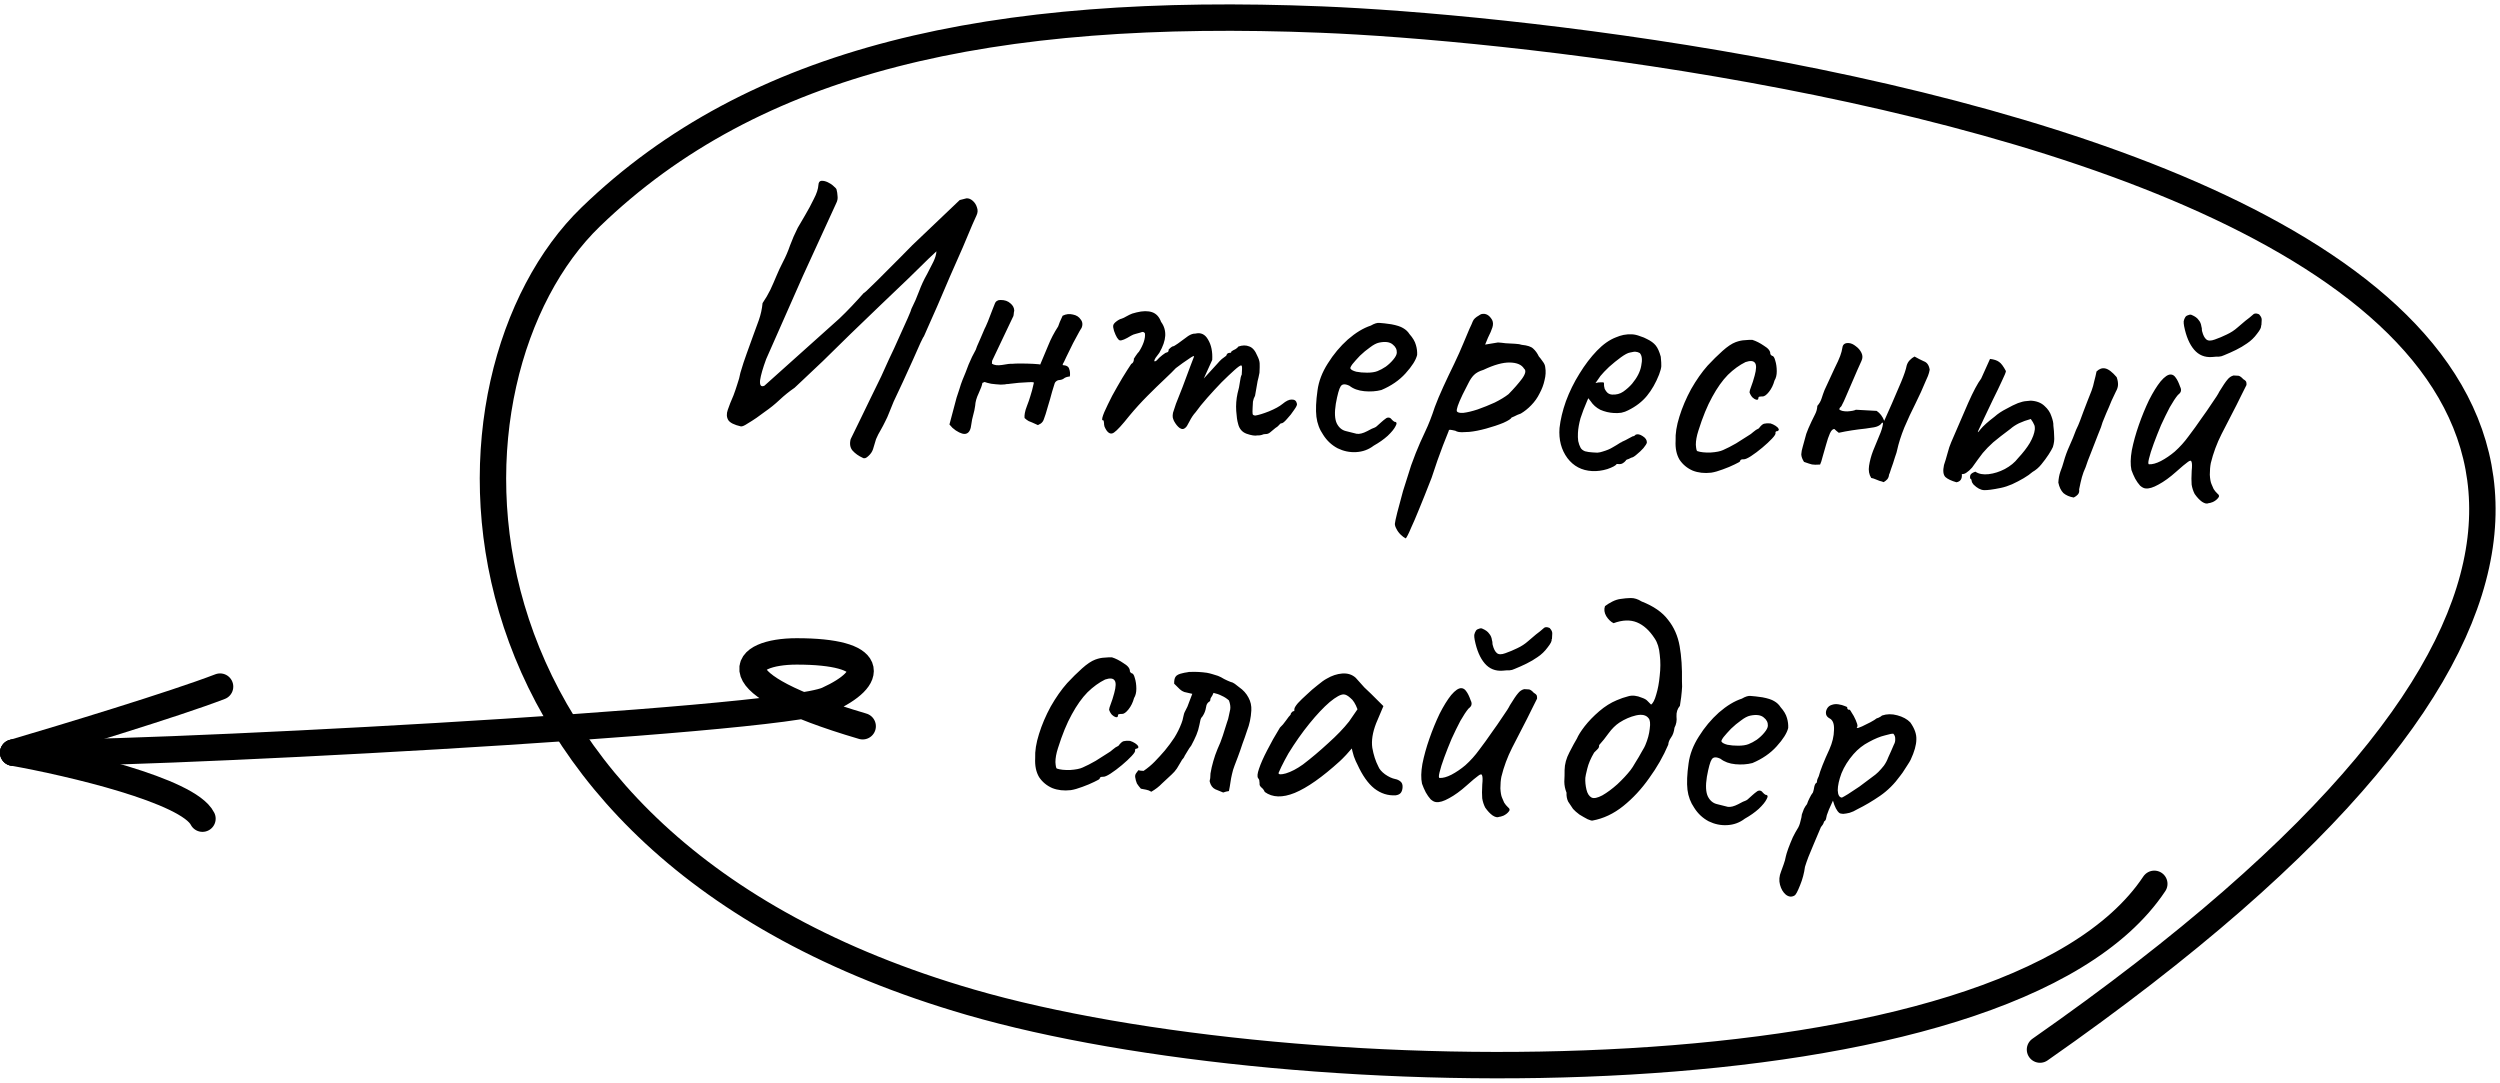
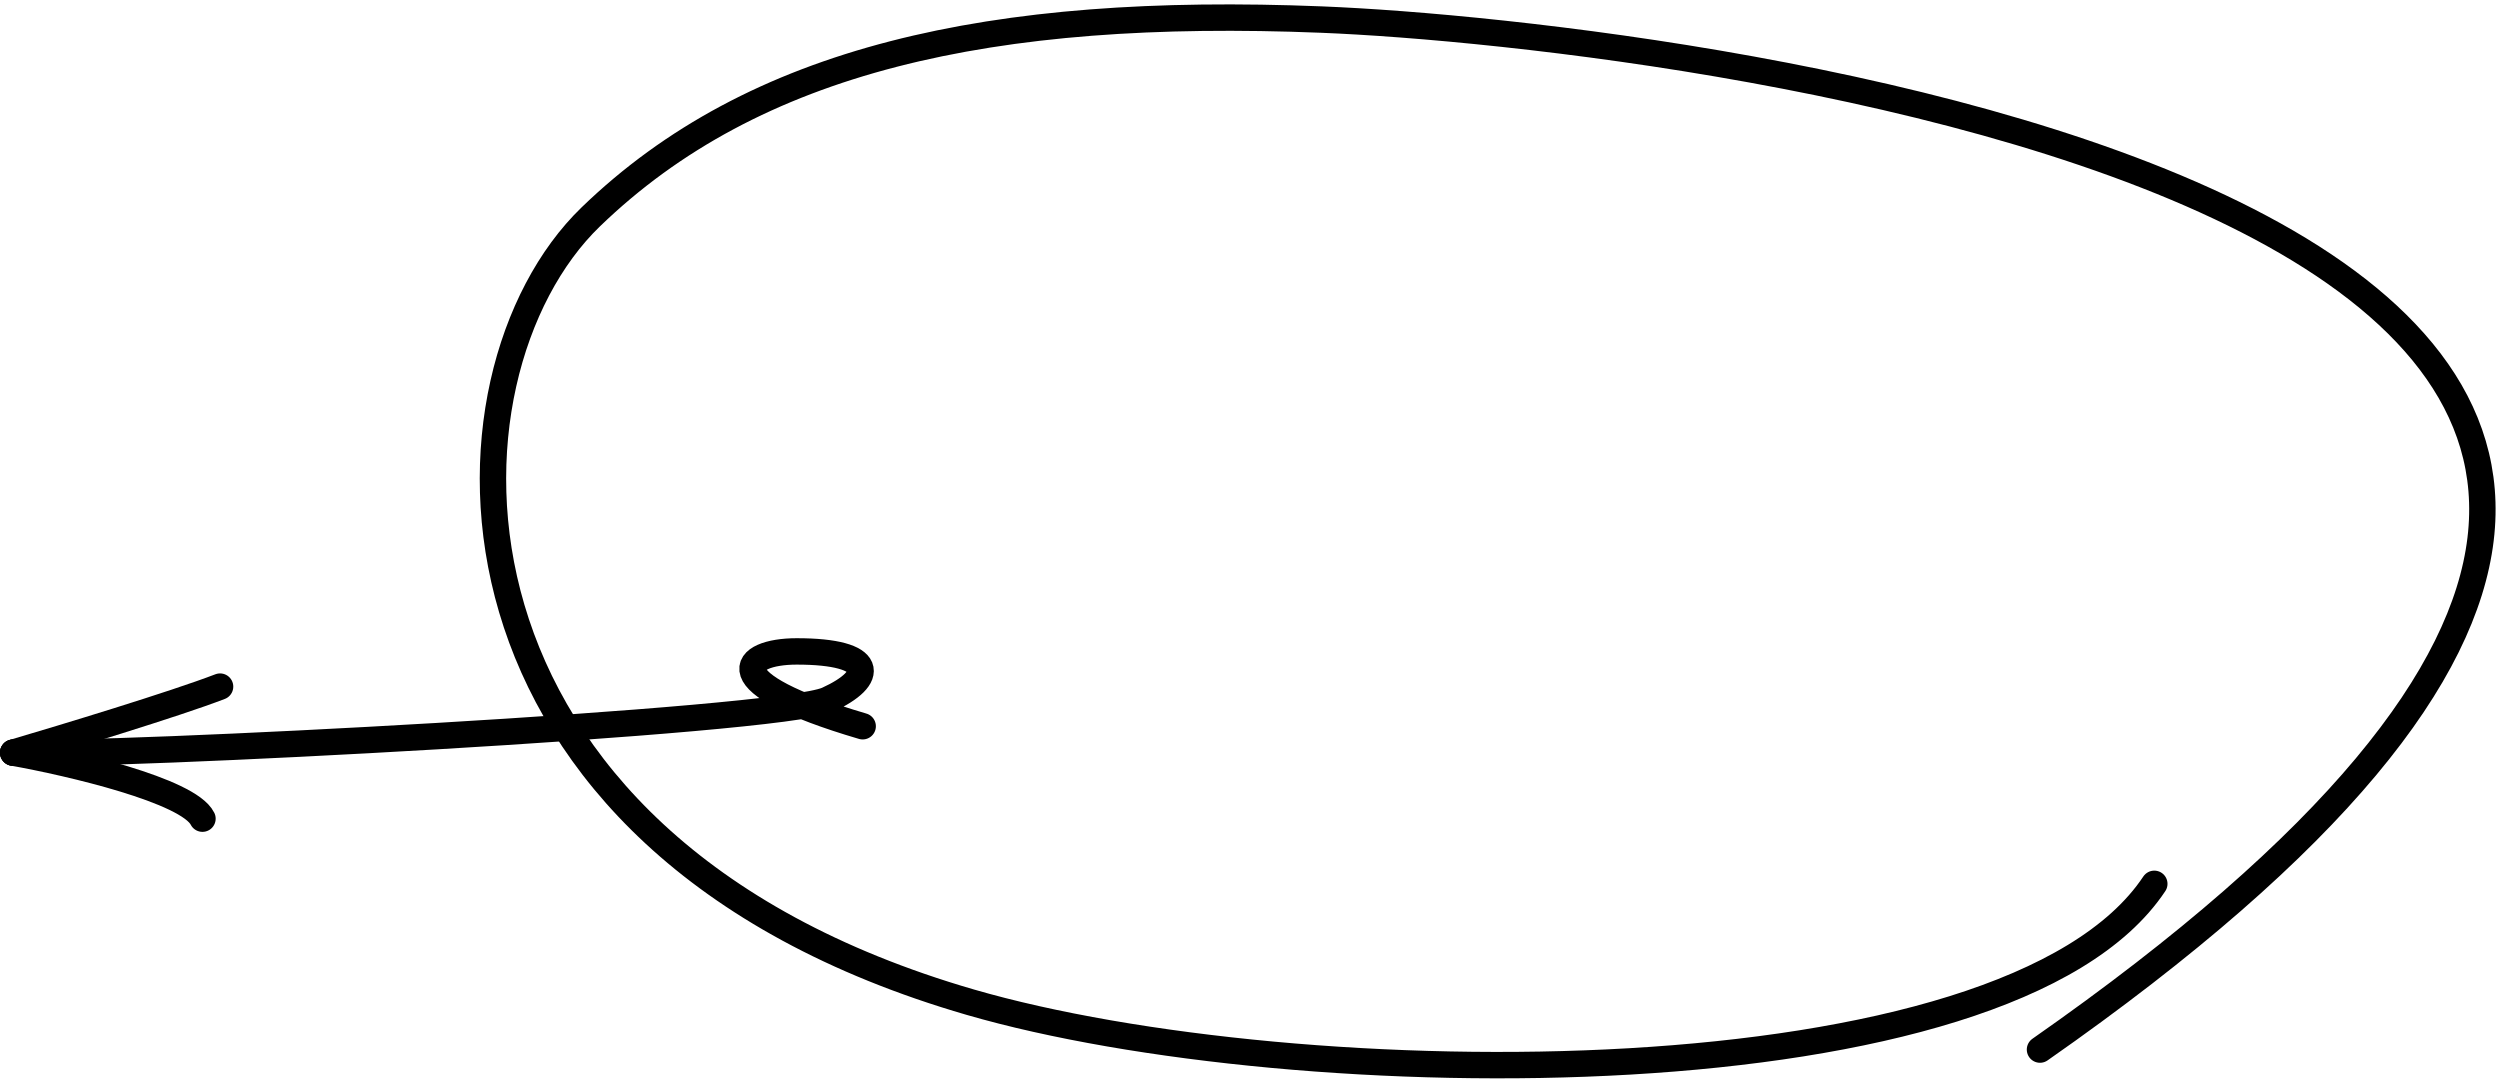
<svg xmlns="http://www.w3.org/2000/svg" width="284" height="123" viewBox="0 0 284 123" fill="none">
  <path d="M1.5 85.5C7.167 83.833 19.8 80 25 78" stroke="black" stroke-width="3" stroke-linecap="round" />
  <path d="M1.5 85.5C8 86.667 21.4 89.8 23 93" stroke="black" stroke-width="3" stroke-linecap="round" />
-   <path d="M98 52.006C97.531 51.793 97.146 51.518 96.844 51.181C96.568 50.846 96.499 50.414 96.634 49.888C96.634 49.888 96.755 49.641 96.996 49.147C97.235 48.679 97.521 48.094 97.853 47.391C98.214 46.663 98.56 45.947 98.892 45.245C99.225 44.542 99.511 43.957 99.75 43.489C99.991 42.995 100.111 42.748 100.111 42.748C100.324 42.279 100.613 41.64 100.978 40.832C101.369 40.026 101.748 39.206 102.114 38.371C102.509 37.511 102.843 36.769 103.118 36.143C103.393 35.517 103.532 35.164 103.537 35.084C103.866 34.435 104.156 33.77 104.407 33.089C104.659 32.408 104.961 31.757 105.316 31.136C105.585 30.616 105.824 30.149 106.034 29.733C106.245 29.291 106.36 28.896 106.379 28.55C106.379 28.55 106.084 28.828 105.492 29.383C104.928 29.939 104.166 30.685 103.206 31.621C102.248 32.53 101.191 33.54 100.035 34.651C98.907 35.738 97.765 36.837 96.609 37.949C95.48 39.062 94.435 40.086 93.476 41.021C92.518 41.93 91.743 42.662 91.152 43.217C90.561 43.772 90.265 44.05 90.265 44.05C89.654 44.47 89.081 44.933 88.546 45.438C88.039 45.917 87.48 46.367 86.87 46.788C86.62 46.961 86.314 47.184 85.951 47.458C85.591 47.705 85.245 47.927 84.913 48.122C84.581 48.344 84.335 48.451 84.175 48.442C83.41 48.267 82.929 48.027 82.732 47.722C82.537 47.391 82.518 47.002 82.676 46.557C82.835 46.085 83.052 45.536 83.327 44.91C83.484 44.492 83.627 44.072 83.757 43.652C83.915 43.207 84.032 42.773 84.109 42.349C84.339 41.561 84.58 40.826 84.831 40.146C85.082 39.465 85.318 38.81 85.54 38.182C85.76 37.58 85.98 36.977 86.2 36.375C86.421 35.746 86.564 35.1 86.627 34.436C86.976 33.921 87.27 33.416 87.511 32.922C87.754 32.401 87.982 31.88 88.198 31.357C88.414 30.835 88.656 30.314 88.925 29.795C89.253 29.172 89.528 28.532 89.751 27.877C90.002 27.197 90.293 26.532 90.622 25.882C90.829 25.519 91.109 25.041 91.462 24.446C91.815 23.851 92.142 23.241 92.444 22.617C92.772 21.994 92.948 21.456 92.973 21.003C92.989 20.711 93.105 20.557 93.319 20.542C93.534 20.527 93.771 20.58 94.031 20.701C94.292 20.822 94.511 20.968 94.688 21.138C94.893 21.309 95.006 21.436 95.028 21.517C95.095 21.761 95.134 22.017 95.146 22.285C95.185 22.554 95.129 22.831 94.98 23.117L91.202 31.362L87.039 40.788C86.662 41.809 86.431 42.611 86.346 43.193C86.287 43.778 86.449 43.987 86.832 43.821L95.343 36.196C95.822 35.742 96.289 35.273 96.743 34.791C97.225 34.283 97.679 33.788 98.106 33.304C98.216 33.256 98.496 33.005 98.949 32.549C99.428 32.094 99.978 31.55 100.601 30.917C101.223 30.283 101.817 29.688 102.381 29.132C102.948 28.549 103.372 28.118 103.654 27.84L109.023 22.726L109.795 22.529C110.036 22.515 110.271 22.608 110.501 22.808C110.73 23.007 110.89 23.256 110.98 23.555C111.097 23.855 111.081 24.162 110.93 24.474C110.93 24.474 110.778 24.812 110.473 25.49C110.196 26.169 109.827 27.044 109.368 28.113C108.91 29.157 108.422 30.265 107.903 31.438C107.411 32.613 106.937 33.722 106.479 34.765C106.021 35.808 105.64 36.669 105.335 37.346C105.059 37.999 104.908 38.324 104.881 38.323C104.912 38.244 104.807 38.452 104.566 38.946C104.352 39.442 104.063 40.094 103.698 40.902C103.333 41.71 102.953 42.543 102.559 43.403C102.166 44.236 101.818 44.978 101.515 45.629C101.239 46.282 101.069 46.7 101.006 46.883C100.88 47.223 100.728 47.562 100.549 47.9C100.399 48.212 100.235 48.523 100.057 48.834C99.852 49.17 99.672 49.521 99.519 49.886C99.39 50.28 99.276 50.66 99.175 51.029C99.08 51.317 98.905 51.575 98.652 51.801C98.398 52.054 98.181 52.123 98 52.006ZM120.714 35.867C121.098 35.675 121.488 35.63 121.883 35.731C122.28 35.807 122.576 35.996 122.773 36.301C122.998 36.581 123.019 36.929 122.836 37.346C122.898 37.189 122.826 37.292 122.619 37.655C122.44 37.992 122.202 38.433 121.905 38.977C121.635 39.523 121.379 40.044 121.138 40.538C120.926 41.007 120.791 41.28 120.733 41.357L120.726 41.477C121.152 41.5 121.398 41.647 121.463 41.918C121.557 42.163 121.581 42.445 121.537 42.763C121.215 42.799 120.983 42.88 120.843 43.005C120.704 43.105 120.527 43.162 120.312 43.176C120.233 43.172 120.137 43.207 120.026 43.281C119.915 43.355 119.844 43.444 119.811 43.55C119.78 43.628 119.683 43.943 119.519 44.495C119.383 45.022 119.218 45.6 119.023 46.23C118.856 46.836 118.711 47.295 118.587 47.608C118.522 47.819 118.406 47.986 118.239 48.11C118.073 48.208 117.963 48.269 117.908 48.292C117.387 48.05 117.035 47.897 116.852 47.834C116.696 47.745 116.543 47.63 116.39 47.488C116.372 47.327 116.382 47.14 116.421 46.929C116.461 46.691 116.542 46.415 116.667 46.101C116.822 45.709 116.949 45.342 117.048 45C117.174 44.633 117.31 44.12 117.453 43.46C117.349 43.401 117.123 43.389 116.774 43.423C116.453 43.432 116.104 43.453 115.729 43.486C115.353 43.518 115.03 43.554 114.761 43.593C114.519 43.633 114.411 43.64 114.44 43.615C114.303 43.661 114.048 43.687 113.674 43.693C113.328 43.674 112.969 43.641 112.598 43.594C112.255 43.522 112.005 43.455 111.848 43.392L111.602 43.499C111.56 43.764 111.419 44.157 111.176 44.678C110.936 45.172 110.803 45.645 110.778 46.098C110.732 46.443 110.66 46.786 110.561 47.128C110.462 47.469 110.389 47.826 110.342 48.197C110.283 48.782 110.104 49.132 109.804 49.249C109.53 49.368 109.122 49.252 108.581 48.902C108.452 48.814 108.324 48.714 108.197 48.6C108.096 48.488 107.983 48.361 107.857 48.221L108.665 45.181C108.792 44.814 108.904 44.473 109.002 44.158C109.101 43.816 109.212 43.488 109.336 43.174C109.581 42.6 109.814 42.012 110.034 41.41C110.281 40.809 110.552 40.25 110.847 39.732C110.847 39.732 110.894 39.601 110.989 39.339C111.111 39.052 111.249 38.739 111.401 38.401C111.555 38.035 111.677 37.748 111.769 37.539C111.86 37.331 111.876 37.291 111.815 37.422C111.904 37.266 112.041 36.967 112.225 36.523C112.411 36.052 112.583 35.608 112.739 35.189C112.924 34.745 113.017 34.51 113.018 34.483C113.08 34.327 113.166 34.224 113.276 34.177C113.386 34.103 113.522 34.07 113.681 34.079C114.136 34.077 114.503 34.204 114.782 34.46C115.063 34.689 115.209 34.964 115.218 35.285C115.182 35.444 115.161 35.589 115.154 35.722C115.146 35.855 115.114 35.961 115.056 36.037L112.701 40.996L112.683 41.315C112.941 41.49 113.325 41.537 113.837 41.459C114.377 41.355 114.78 41.31 115.046 41.325C115.181 41.306 115.488 41.296 115.969 41.295C116.476 41.297 116.956 41.31 117.409 41.334C117.888 41.361 118.141 41.388 118.166 41.416C118.503 40.633 118.81 39.903 119.087 39.223C119.367 38.518 119.74 37.804 120.207 37.081C120.236 37.03 120.299 36.86 120.395 36.571C120.517 36.284 120.624 36.05 120.714 35.867ZM125.692 48.88C125.618 48.769 125.545 48.632 125.474 48.468C125.43 48.305 125.411 48.17 125.416 48.064C125.419 48.011 125.41 47.943 125.387 47.862C125.392 47.782 125.341 47.739 125.234 47.733C125.159 47.649 125.229 47.346 125.445 46.824C125.688 46.276 125.99 45.652 126.349 44.95C126.734 44.25 127.118 43.577 127.501 42.93C127.912 42.259 128.248 41.73 128.51 41.343C128.647 41.271 128.733 41.169 128.767 41.037C128.829 40.88 128.833 40.8 128.78 40.797C128.78 40.797 128.853 40.681 129 40.449C129.174 40.191 129.303 40.025 129.388 39.949C129.621 39.588 129.801 39.224 129.928 38.857C130.057 38.464 130.102 38.133 130.063 37.863C129.964 37.724 129.846 37.678 129.71 37.724C129.574 37.77 129.506 37.793 129.506 37.793C129.398 37.813 129.235 37.858 129.018 37.926C128.829 37.969 128.651 38.039 128.486 38.137C127.85 38.53 127.426 38.707 127.215 38.668C127.004 38.603 126.784 38.244 126.553 37.59C126.462 37.292 126.434 37.076 126.468 36.945C126.502 36.813 126.616 36.672 126.812 36.523C127.035 36.348 127.241 36.239 127.43 36.196C127.621 36.127 127.772 36.055 127.883 35.981C128.186 35.811 128.433 35.691 128.624 35.621C128.841 35.553 129.004 35.508 129.112 35.488C129.816 35.313 130.404 35.305 130.876 35.464C131.348 35.624 131.688 35.99 131.897 36.562C132.245 37.035 132.403 37.565 132.371 38.15C132.34 38.709 132.118 39.352 131.704 40.077L131.272 40.654C131.124 40.913 131.09 41.044 131.17 41.049C131.276 41.055 131.401 40.968 131.545 40.789C131.63 40.687 131.799 40.536 132.05 40.336C132.302 40.136 132.467 40.038 132.547 40.043C132.547 40.043 132.574 40.031 132.629 40.007C132.711 39.985 132.756 39.881 132.767 39.694C132.851 39.619 132.935 39.543 133.019 39.468C133.13 39.394 133.186 39.357 133.186 39.357C133.292 39.363 133.499 39.254 133.805 39.03C134.139 38.782 134.528 38.496 134.973 38.173C135.278 37.976 135.55 37.884 135.79 37.898C136.412 37.745 136.894 37.971 137.235 38.578C137.602 39.185 137.76 39.955 137.709 40.887L136.751 42.998L138.286 41.32C138.457 41.115 138.627 40.938 138.796 40.787C138.991 40.637 139.158 40.513 139.297 40.414C139.36 40.23 139.446 40.128 139.554 40.107C139.662 40.087 139.716 40.076 139.716 40.076C139.716 40.076 139.743 40.078 139.796 40.081C139.851 40.057 139.88 40.005 139.885 39.925C140.024 39.826 140.175 39.741 140.339 39.67C140.505 39.572 140.617 39.471 140.676 39.368C141.139 39.206 141.553 39.202 141.919 39.356C142.286 39.483 142.587 39.833 142.823 40.407C142.991 40.737 143.083 41.022 143.096 41.263C143.11 41.504 143.103 41.865 143.077 42.344C143.002 42.74 142.931 43.057 142.864 43.294C142.826 43.505 142.787 43.73 142.747 43.968C142.707 44.206 142.649 44.537 142.573 44.96C142.454 45.167 142.375 45.39 142.336 45.628C142.322 45.868 142.31 46.094 142.298 46.307C142.279 46.653 142.279 46.894 142.299 47.028C142.319 47.136 142.423 47.195 142.609 47.206C142.987 47.146 143.503 46.988 144.158 46.73C144.841 46.447 145.35 46.168 145.686 45.892C146.106 45.541 146.462 45.374 146.755 45.39C147.076 45.381 147.268 45.539 147.33 45.862C147.378 45.972 147.271 46.206 147.011 46.566C146.778 46.927 146.505 47.273 146.193 47.603C145.908 47.934 145.699 48.096 145.565 48.089C145.486 48.085 145.388 48.159 145.273 48.313C145.159 48.441 145.033 48.541 144.896 48.613C144.699 48.789 144.503 48.952 144.308 49.102C144.139 49.253 143.949 49.322 143.736 49.31C143.629 49.305 143.494 49.337 143.33 49.408C143.194 49.454 143.032 49.472 142.846 49.462C142.575 49.527 142.165 49.465 141.614 49.274C141.091 49.085 140.765 48.693 140.637 48.099C140.547 47.8 140.479 47.329 140.435 46.685C140.391 46.016 140.441 45.35 140.584 44.691C140.717 44.217 140.808 43.782 140.856 43.384C140.905 42.986 140.974 42.709 141.062 42.554C141.067 42.474 141.077 42.288 141.093 41.995C141.11 41.675 141.079 41.513 140.999 41.509C140.893 41.503 140.629 41.689 140.208 42.066C139.814 42.418 139.335 42.873 138.771 43.429C138.233 43.987 137.693 44.572 137.152 45.183C136.611 45.794 136.167 46.344 135.82 46.833C135.564 47.112 135.331 47.46 135.121 47.876C134.912 48.292 134.765 48.524 134.682 48.573C134.484 48.776 134.257 48.79 133.999 48.615C133.768 48.443 133.556 48.177 133.362 47.819C133.291 47.655 133.245 47.519 133.224 47.411C133.205 47.276 133.214 47.103 133.253 46.892C133.319 46.655 133.431 46.314 133.589 45.869C133.774 45.425 134.022 44.798 134.333 43.987C134.676 43.098 134.974 42.299 135.226 41.592C135.507 40.86 135.647 40.494 135.647 40.494C135.653 40.387 135.447 40.483 135.03 40.78C134.615 41.051 134.128 41.398 133.571 41.822C133.315 42.101 132.892 42.519 132.301 43.074C131.709 43.629 131.06 44.261 130.354 44.97C129.647 45.679 128.965 46.429 128.307 47.221C127.475 48.27 126.892 48.906 126.56 49.128C126.254 49.352 125.964 49.269 125.692 48.88ZM156.054 50.628C155.469 51.077 154.801 51.321 154.051 51.359C153.328 51.4 152.628 51.255 151.952 50.924C151.277 50.566 150.731 50.055 150.313 49.392C149.893 48.781 149.636 48.099 149.544 47.346C149.454 46.567 149.495 45.568 149.669 44.349C149.806 43.315 150.196 42.294 150.839 41.288C151.483 40.255 152.24 39.349 153.111 38.569C154.009 37.79 154.879 37.264 155.722 36.989C156.136 36.745 156.475 36.644 156.74 36.685C157.033 36.701 157.471 36.752 158.054 36.837C158.662 36.951 159.108 37.095 159.392 37.271C159.703 37.449 159.944 37.675 160.116 37.952C160.493 38.373 160.737 38.787 160.848 39.194C160.961 39.574 161.007 39.95 160.987 40.323C160.848 40.903 160.409 41.6 159.67 42.414C158.959 43.203 158.043 43.834 156.922 44.306C156.326 44.461 155.683 44.505 154.992 44.441C154.301 44.376 153.738 44.172 153.303 43.827C152.809 43.586 152.474 43.608 152.298 43.892C152.124 44.15 151.941 44.807 151.749 45.865C151.587 46.871 151.626 47.621 151.866 48.115C152.107 48.582 152.452 48.868 152.9 48.973C153.427 49.108 153.835 49.211 154.125 49.28C154.443 49.325 154.836 49.226 155.303 48.984C155.744 48.742 156.018 48.61 156.126 48.589C156.235 48.542 156.318 48.493 156.374 48.443C156.459 48.367 156.641 48.203 156.922 47.952C157.119 47.776 157.273 47.651 157.383 47.577C157.496 47.476 157.619 47.429 157.752 47.437C157.885 47.444 158.001 47.517 158.1 47.656C158.201 47.768 158.303 47.854 158.407 47.913C158.673 47.928 158.717 48.09 158.54 48.401C158.389 48.713 158.089 49.084 157.638 49.513C157.188 49.916 156.66 50.288 156.054 50.628ZM156.479 42.159C156.779 42.042 157.096 41.872 157.429 41.65C157.763 41.401 158.044 41.136 158.273 40.855C158.531 40.549 158.665 40.289 158.677 40.076C158.697 39.703 158.541 39.388 158.208 39.129C157.877 38.844 157.36 38.775 156.657 38.924C156.36 38.987 156.016 39.169 155.626 39.468C155.237 39.74 154.859 40.053 154.492 40.407C154.152 40.762 153.868 41.081 153.639 41.362C153.436 41.644 153.36 41.814 153.411 41.87C153.483 42.008 153.704 42.127 154.072 42.227C154.442 42.301 154.854 42.337 155.308 42.335C155.789 42.334 156.179 42.276 156.479 42.159ZM159.689 61.163C159.507 61.073 159.315 60.929 159.112 60.731C158.91 60.533 158.748 60.311 158.628 60.064C158.507 59.843 158.45 59.653 158.459 59.493C158.468 59.334 158.558 58.911 158.729 58.226C158.899 57.568 159.117 56.752 159.384 55.779C159.677 54.833 159.984 53.862 160.306 52.865C160.653 51.896 160.994 51.033 161.329 50.277C161.39 50.147 161.587 49.717 161.921 48.987C162.283 48.233 162.64 47.318 162.993 46.242C163.244 45.562 163.567 44.791 163.961 43.932C164.356 43.072 164.763 42.213 165.184 41.355C165.607 40.47 165.957 39.688 166.235 39.009C166.512 38.33 166.743 37.782 166.926 37.365C167.137 36.922 167.259 36.648 167.291 36.543C167.353 36.387 167.441 36.258 167.553 36.157C167.693 36.031 167.832 35.932 167.97 35.86C168.109 35.76 168.219 35.7 168.3 35.677C168.787 35.571 169.189 35.793 169.506 36.345C169.626 36.592 169.637 36.873 169.539 37.188C169.442 37.503 169.274 37.894 169.034 38.362L168.711 39.145L170.166 38.905C170.406 38.918 170.698 38.947 171.043 38.993C171.415 39.013 171.775 39.033 172.121 39.052C172.467 39.071 172.719 39.112 172.876 39.174C173.513 39.235 173.946 39.379 174.174 39.605C174.428 39.833 174.639 40.125 174.807 40.482C174.933 40.622 175.082 40.817 175.255 41.067C175.43 41.29 175.525 41.509 175.54 41.724C175.621 42.182 175.594 42.675 175.458 43.201C175.351 43.703 175.163 44.2 174.896 44.693C174.655 45.187 174.337 45.637 173.94 46.042C173.572 46.423 173.181 46.735 172.767 46.98C172.495 47.071 172.249 47.178 172.029 47.299C171.81 47.394 171.7 47.442 171.7 47.442C171.666 47.573 171.362 47.77 170.786 48.032C170.213 48.268 169.56 48.486 168.828 48.686C168.096 48.886 167.461 49.011 166.924 49.062C166.736 49.078 166.469 49.09 166.121 49.098C165.773 49.106 165.509 49.051 165.329 48.934C165.039 48.865 164.841 48.828 164.734 48.822C164.628 48.816 164.571 48.866 164.566 48.973C164.536 49.024 164.319 49.573 163.914 50.619C163.51 51.665 163.082 52.884 162.632 54.275C162.041 55.791 161.561 56.993 161.192 57.881C160.821 58.795 160.53 59.474 160.319 59.916C160.134 60.36 159.998 60.66 159.909 60.815C159.819 60.997 159.746 61.113 159.689 61.163ZM165.492 46.7C165.563 46.864 165.813 46.931 166.242 46.901C166.699 46.846 167.24 46.716 167.866 46.51C168.519 46.279 169.161 46.02 169.791 45.734C170.422 45.422 170.947 45.103 171.366 44.779C171.988 44.146 172.501 43.56 172.905 43.021C173.309 42.456 173.384 42.073 173.128 41.872C172.858 41.429 172.324 41.2 171.523 41.182C170.723 41.165 169.72 41.444 168.513 42.019C168.051 42.154 167.694 42.347 167.439 42.601C167.213 42.829 167.01 43.124 166.83 43.489C166.65 43.852 166.425 44.294 166.156 44.814C165.884 45.386 165.7 45.817 165.604 46.105C165.508 46.394 165.471 46.592 165.492 46.7ZM180.858 53.513C179.687 53.449 178.752 52.957 178.055 52.037C177.359 51.091 177.061 49.953 177.161 48.623C177.267 47.667 177.509 46.652 177.889 45.578C178.297 44.479 178.808 43.439 179.422 42.458C180.039 41.45 180.701 40.578 181.409 39.843C182.117 39.107 182.839 38.599 183.576 38.319C183.849 38.201 184.135 38.11 184.432 38.046C184.756 37.983 185.078 37.961 185.397 37.979C185.69 37.995 185.993 38.065 186.307 38.189C186.622 38.286 186.883 38.394 187.09 38.512C187.533 38.724 187.867 38.969 188.092 39.248C188.317 39.528 188.507 39.952 188.663 40.522C188.715 41.032 188.735 41.394 188.723 41.607C188.711 41.82 188.627 42.136 188.471 42.554C188.099 43.495 187.641 44.298 187.097 44.962C186.553 45.627 185.842 46.175 184.963 46.608C184.743 46.729 184.484 46.822 184.187 46.886C183.918 46.924 183.636 46.936 183.344 46.919C182.811 46.89 182.297 46.769 181.801 46.554C181.334 46.315 180.964 45.988 180.694 45.572L180.431 45.237L180.294 45.55C179.988 46.255 179.739 46.908 179.545 47.512C179.379 48.117 179.281 48.673 179.254 49.179C179.236 49.498 179.246 49.806 179.283 50.102C179.347 50.399 179.439 50.658 179.561 50.878C179.659 51.044 179.825 51.173 180.06 51.266C180.324 51.334 180.602 51.376 180.895 51.392C181.081 51.402 181.267 51.412 181.454 51.423C181.668 51.408 181.871 51.365 182.062 51.296C182.523 51.161 182.892 51.008 183.169 50.836C183.472 50.666 183.776 50.482 184.08 50.285L184.244 50.214L184.204 50.212C184.533 50.069 184.821 49.925 185.069 49.779C185.344 49.633 185.482 49.561 185.482 49.561C185.588 49.567 185.699 49.506 185.812 49.379C186.031 49.284 186.295 49.338 186.605 49.542C186.941 49.748 187.1 49.997 187.084 50.29C187.05 50.421 186.919 50.628 186.69 50.909C186.462 51.164 186.209 51.403 185.929 51.628C185.676 51.855 185.469 51.977 185.308 51.995C185.28 52.02 185.184 52.068 185.02 52.139C184.857 52.184 184.748 52.231 184.692 52.282L184.731 52.284C184.474 52.59 184.226 52.737 183.986 52.724L183.667 52.706C183.55 52.886 183.192 53.081 182.593 53.288C181.996 53.469 181.417 53.544 180.858 53.513ZM183.138 44.825C183.617 44.851 184.037 44.741 184.398 44.494C184.787 44.221 185.124 43.919 185.409 43.588C185.981 42.898 186.326 42.223 186.442 41.561C186.587 40.875 186.533 40.391 186.282 40.11C186.126 40.022 185.982 39.974 185.849 39.967C185.744 39.934 185.515 39.962 185.163 40.049C184.921 40.089 184.577 40.27 184.132 40.593C183.687 40.916 183.24 41.279 182.79 41.681C182.367 42.085 182.041 42.428 181.812 42.709L181.247 43.519C181.464 43.451 181.666 43.422 181.853 43.432C182.067 43.418 182.186 43.438 182.21 43.492C182.197 43.732 182.224 43.96 182.292 44.178C182.389 44.37 182.5 44.523 182.628 44.637C182.782 44.752 182.952 44.815 183.138 44.825ZM194.396 53.696C193.617 53.787 192.913 53.708 192.286 53.46C191.66 53.185 191.162 52.77 190.792 52.216C190.45 51.636 190.302 50.921 190.349 50.069C190.313 49.265 190.457 48.352 190.78 47.328C191.105 46.278 191.55 45.234 192.114 44.197C192.705 43.161 193.328 42.273 193.983 41.535C194.55 40.925 195.115 40.369 195.677 39.865C196.239 39.362 196.738 39.029 197.174 38.866C197.556 38.727 197.907 38.653 198.228 38.644C198.577 38.609 198.858 38.598 199.071 38.61C199.491 38.74 199.933 38.964 200.396 39.283C200.887 39.577 201.124 39.884 201.107 40.204C201.107 40.204 201.131 40.245 201.18 40.328C201.257 40.386 201.295 40.414 201.295 40.414C201.455 40.423 201.579 40.604 201.666 40.956C201.78 41.309 201.838 41.713 201.84 42.167C201.843 42.594 201.757 42.95 201.581 43.234C201.447 43.734 201.236 44.163 200.949 44.522C200.663 44.88 200.413 45.053 200.2 45.041C200.093 45.035 199.986 45.043 199.878 45.064C199.798 45.059 199.755 45.124 199.747 45.257C199.74 45.39 199.657 45.439 199.499 45.403C199.367 45.369 199.225 45.282 199.073 45.14C198.922 44.971 198.812 44.778 198.744 44.561C198.751 44.428 198.817 44.204 198.941 43.891C199.065 43.577 199.194 43.17 199.329 42.67C199.529 41.933 199.542 41.453 199.368 41.23C199.194 40.98 198.836 40.947 198.291 41.131C197.605 41.467 196.938 41.951 196.289 42.583C195.666 43.217 195.073 44.052 194.509 45.089C193.946 46.1 193.421 47.38 192.936 48.929C192.742 49.532 192.646 50.061 192.648 50.515C192.677 50.971 192.73 51.214 192.808 51.245C193.175 51.372 193.68 51.427 194.322 51.408C194.965 51.364 195.438 51.269 195.739 51.126C196.177 50.936 196.672 50.683 197.223 50.366C197.776 50.023 198.261 49.715 198.676 49.444C198.814 49.372 198.981 49.247 199.177 49.071C199.374 48.895 199.582 48.76 199.8 48.665C200.031 48.357 200.228 48.181 200.39 48.136C200.553 48.092 200.794 48.078 201.114 48.096C201.324 48.161 201.519 48.252 201.7 48.369C201.88 48.485 201.994 48.598 202.041 48.708C202.115 48.819 202.07 48.91 201.906 48.981C201.8 48.975 201.731 49.011 201.7 49.09C201.697 49.143 201.696 49.169 201.696 49.169C201.743 49.279 201.611 49.499 201.299 49.829C201.015 50.134 200.649 50.474 200.201 50.85C199.753 51.226 199.321 51.55 198.906 51.821C198.519 52.066 198.245 52.185 198.085 52.176C197.819 52.161 197.681 52.234 197.673 52.394C197.67 52.447 197.463 52.569 197.052 52.76C196.667 52.953 196.216 53.142 195.699 53.327C195.208 53.514 194.774 53.637 194.396 53.696ZM213.986 54.772C213.829 54.71 213.671 54.661 213.513 54.626C213.356 54.564 213.199 54.502 213.042 54.44C212.912 54.379 212.755 54.331 212.57 54.294C212.324 53.906 212.242 53.448 212.325 52.918C212.409 52.362 212.56 51.796 212.779 51.221C213.024 50.647 213.255 50.085 213.472 49.536C213.716 48.989 213.862 48.516 213.91 48.118C213.89 48.01 213.851 47.981 213.795 48.032C213.74 48.055 213.711 48.094 213.709 48.147C213.51 48.35 213.236 48.481 212.886 48.542C212.535 48.603 212.212 48.652 211.916 48.689C211.406 48.742 210.895 48.807 210.383 48.886C209.871 48.964 209.372 49.057 208.886 49.164C208.809 49.106 208.719 49.035 208.617 48.949C208.541 48.865 208.465 48.794 208.388 48.736C208.202 48.726 208.033 48.89 207.88 49.229C207.728 49.568 207.585 49.987 207.451 50.487C207.318 50.961 207.186 51.421 207.054 51.868C206.951 52.289 206.854 52.591 206.764 52.773C206.335 52.803 206.028 52.799 205.844 52.763C205.685 52.727 205.383 52.63 204.938 52.472C204.741 52.168 204.637 51.882 204.625 51.614C204.639 51.348 204.695 51.057 204.793 50.742C204.96 50.137 205.093 49.65 205.193 49.282C205.32 48.915 205.52 48.445 205.792 47.872C205.941 47.587 206.076 47.314 206.197 47.053C206.346 46.768 206.431 46.452 206.45 46.106C206.677 45.851 206.84 45.566 206.937 45.251C207.035 44.936 207.145 44.622 207.269 44.308C207.755 43.24 208.134 42.419 208.406 41.847C208.706 41.249 208.919 40.78 209.044 40.44C209.17 40.099 209.254 39.783 209.297 39.492C209.344 39.121 209.58 38.947 210.006 38.97C210.273 38.985 210.546 39.106 210.828 39.336C211.11 39.538 211.323 39.79 211.467 40.092C211.611 40.394 211.607 40.7 211.456 41.013C211.365 41.221 211.213 41.56 211 42.029C210.815 42.473 210.601 42.969 210.358 43.516C210.142 44.038 209.928 44.534 209.715 45.003C209.53 45.447 209.379 45.773 209.261 45.98C209.228 46.085 209.17 46.175 209.086 46.251C209.003 46.299 208.958 46.39 208.95 46.523C209.13 46.667 209.433 46.737 209.86 46.734C210.316 46.705 210.64 46.643 210.832 46.547C211.231 46.569 211.617 46.59 211.99 46.61C212.39 46.632 212.789 46.654 213.188 46.676C213.575 46.938 213.861 47.314 214.048 47.805C214.262 47.309 214.552 46.658 214.916 45.85C215.283 45.015 215.635 44.193 215.973 43.384C216.311 42.575 216.519 41.958 216.596 41.535C216.662 41.299 216.78 41.092 216.95 40.914C217.12 40.736 217.301 40.599 217.494 40.503C217.856 40.71 218.207 40.889 218.546 41.042C218.912 41.169 219.135 41.488 219.214 42C219.174 42.238 219.108 42.475 219.015 42.71C218.923 42.918 218.832 43.127 218.74 43.336C218.431 44.093 218.052 44.927 217.601 45.837C217.152 46.72 216.728 47.632 216.329 48.571C215.959 49.486 215.684 50.352 215.505 51.17C215.501 51.25 215.42 51.513 215.262 51.958C215.13 52.405 214.987 52.837 214.83 53.256C214.7 53.676 214.621 53.899 214.593 53.924C214.583 54.111 214.52 54.281 214.405 54.435C214.291 54.562 214.151 54.674 213.986 54.772ZM227.305 55.424C226.386 55.614 225.74 55.698 225.368 55.678C224.995 55.657 224.606 55.449 224.2 55.053C224.074 54.912 224.002 54.775 223.983 54.64C223.965 54.479 223.903 54.382 223.798 54.35C223.782 54.162 223.803 54.016 223.862 53.913C223.949 53.784 224.129 53.673 224.401 53.582C224.787 53.843 225.29 53.938 225.908 53.865C226.526 53.792 227.138 53.598 227.743 53.285C228.375 52.945 228.879 52.532 229.253 52.045C229.82 51.436 230.266 50.859 230.59 50.316C230.915 49.746 231.103 49.236 231.155 48.785C231.169 48.519 231.139 48.33 231.065 48.219C231.019 48.083 230.897 47.876 230.699 47.598C230.211 47.731 229.761 47.894 229.35 48.085C228.966 48.277 228.647 48.487 228.394 48.713C227.559 49.335 226.903 49.847 226.427 50.248C225.978 50.65 225.582 51.056 225.239 51.464C224.922 51.874 224.518 52.426 224.026 53.12C223.798 53.375 223.588 53.564 223.394 53.687C223.227 53.811 223.05 53.868 222.864 53.858C222.914 54.395 222.71 54.704 222.252 54.786C221.673 54.62 221.257 54.424 221.002 54.196C220.749 53.942 220.694 53.485 220.837 52.825C220.964 52.458 221.095 52.025 221.229 51.525C221.365 50.998 221.509 50.565 221.661 50.226C222.394 48.557 223.036 47.07 223.589 45.765C224.168 44.462 224.659 43.541 225.063 43.002L226.066 40.774C226.517 40.825 226.858 40.937 227.089 41.11C227.322 41.257 227.583 41.605 227.873 42.155C227.866 42.288 227.712 42.667 227.41 43.291C227.137 43.89 226.805 44.58 226.415 45.36C226.052 46.141 225.705 46.87 225.374 47.546C225.071 48.197 224.859 48.653 224.738 48.913C224.615 49.2 224.698 49.151 224.986 48.767C225.301 48.383 225.835 47.905 226.587 47.332C226.952 47.005 227.396 46.709 227.918 46.444C228.442 46.152 228.881 45.936 229.236 45.795C229.617 45.656 229.928 45.579 230.17 45.566C230.411 45.553 230.585 45.535 230.693 45.515C231.359 45.551 231.882 45.754 232.262 46.122C232.644 46.463 232.903 46.851 233.04 47.286C233.203 47.722 233.277 48.074 233.262 48.34C233.319 48.77 233.349 49.186 233.354 49.587C233.387 49.962 233.338 50.36 233.208 50.781C233.117 50.989 232.954 51.274 232.721 51.635C232.487 51.996 232.213 52.368 231.898 52.752C231.611 53.11 231.275 53.398 230.889 53.618C230.636 53.844 230.303 54.079 229.889 54.324C229.475 54.568 229.035 54.798 228.569 55.012C228.131 55.202 227.71 55.339 227.305 55.424ZM235.577 56.519C235.101 56.44 234.709 56.271 234.403 56.014C234.125 55.732 233.933 55.334 233.827 54.821C233.852 54.368 233.928 53.958 234.055 53.591C234.21 53.199 234.338 52.819 234.438 52.45C234.605 51.845 234.825 51.243 235.098 50.644C235.372 50.045 235.618 49.444 235.838 48.842C236.019 48.478 236.172 48.126 236.297 47.785C236.423 47.445 236.548 47.105 236.674 46.764C236.83 46.346 236.986 45.94 237.141 45.548C237.296 45.156 237.451 44.764 237.606 44.372C237.732 44.032 237.831 43.677 237.905 43.307C238.006 42.938 238.093 42.569 238.166 42.2C238.477 41.896 238.804 41.781 239.147 41.853C239.517 41.926 239.952 42.258 240.454 42.846C240.57 43.173 240.62 43.469 240.606 43.736C240.593 43.975 240.512 44.225 240.364 44.483C240.245 44.717 240.078 45.069 239.866 45.538C239.68 46.008 239.48 46.478 239.268 46.947C239.083 47.391 238.944 47.73 238.851 47.966C238.782 48.256 238.609 48.727 238.333 49.38C238.083 50.033 237.819 50.713 237.54 51.419C237.262 52.098 237.058 52.648 236.928 53.068C236.747 53.459 236.606 53.838 236.505 54.206C236.405 54.575 236.299 55.036 236.189 55.591C236.229 55.834 236.178 56.031 236.036 56.184C235.922 56.311 235.769 56.423 235.577 56.519ZM250.898 57.16C250.705 57.257 250.455 57.203 250.145 56.999C249.863 56.796 249.585 56.501 249.313 56.112C249.144 55.782 249.03 55.429 248.97 55.051C248.938 54.676 248.94 54.155 248.976 53.489C249.032 52.958 249.024 52.611 248.953 52.447C248.909 52.284 248.761 52.303 248.51 52.502C248.26 52.676 247.826 53.039 247.208 53.593C246.506 54.222 245.838 54.706 245.205 55.045C244.599 55.386 244.11 55.532 243.739 55.485C243.552 55.475 243.344 55.37 243.115 55.17C242.914 54.946 242.728 54.682 242.558 54.379C242.389 54.049 242.247 53.721 242.131 53.394C242.003 52.799 242.018 52.052 242.174 51.153C242.358 50.228 242.625 49.268 242.973 48.272C243.322 47.277 243.707 46.336 244.13 45.452C244.579 44.568 245.018 43.858 245.449 43.321C245.905 42.785 246.293 42.526 246.613 42.543C246.826 42.555 247.007 42.672 247.155 42.894C247.329 43.117 247.497 43.46 247.659 43.923C247.755 44.115 247.786 44.277 247.752 44.409C247.745 44.542 247.63 44.696 247.407 44.87C247.149 45.177 246.843 45.641 246.489 46.262C246.161 46.885 245.83 47.561 245.496 48.291C245.189 49.022 244.91 49.727 244.659 50.408C244.408 51.089 244.23 51.653 244.125 52.101C244.022 52.523 244.023 52.737 244.13 52.742C244.503 52.763 244.95 52.641 245.472 52.376C246.022 52.085 246.549 51.727 247.053 51.301C247.643 50.772 248.169 50.187 248.632 49.545C249.121 48.904 249.613 48.223 250.106 47.502C250.482 46.989 250.873 46.423 251.281 45.804C251.716 45.187 251.993 44.748 252.115 44.488C252.525 43.816 252.831 43.366 253.03 43.136C253.231 42.88 253.467 42.72 253.738 42.654C253.871 42.662 253.991 42.668 254.097 42.674C254.23 42.681 254.297 42.685 254.297 42.685C254.455 42.721 254.635 42.85 254.836 43.075C255.043 43.193 255.157 43.306 255.178 43.414C255.2 43.496 255.208 43.603 255.2 43.736C255.079 43.997 254.884 44.386 254.615 44.906C254.375 45.4 254.194 45.764 254.075 45.998C253.506 47.115 252.938 48.219 252.37 49.309C251.831 50.375 251.424 51.474 251.148 52.607C251.074 52.977 251.037 53.416 251.035 53.923C251.062 54.405 251.123 54.756 251.218 54.975C251.289 55.139 251.372 55.33 251.467 55.549C251.59 55.743 251.727 55.911 251.88 56.053C252.111 56.225 252.141 56.401 251.971 56.578C251.828 56.758 251.633 56.907 251.386 57.027C251.14 57.12 250.978 57.165 250.898 57.16ZM251.289 40.557C250.458 40.618 249.779 40.34 249.252 39.724C248.725 39.107 248.346 38.219 248.116 37.058C248.075 36.842 248.058 36.654 248.067 36.494C248.104 36.309 248.166 36.152 248.253 36.023C248.312 35.92 248.423 35.846 248.586 35.801C248.75 35.73 248.884 35.724 248.987 35.783C249.353 35.937 249.61 36.125 249.758 36.346C249.934 36.543 250.04 36.789 250.078 37.085C250.124 37.221 250.143 37.356 250.135 37.489C250.155 37.624 250.165 37.678 250.167 37.651C250.276 38.084 250.433 38.387 250.638 38.558C250.842 38.73 251.162 38.734 251.598 38.571C252.061 38.409 252.512 38.221 252.951 38.004C253.417 37.789 253.833 37.519 254.198 37.191C254.507 36.915 254.801 36.664 255.081 36.439C255.387 36.215 255.68 35.977 255.961 35.726L256.003 35.688C256.114 35.614 256.249 35.595 256.407 35.63C256.565 35.666 256.656 35.711 256.68 35.765C256.856 35.962 256.939 36.154 256.929 36.34C256.919 36.526 256.908 36.726 256.896 36.939L256.852 37.017C256.896 37.179 256.746 37.478 256.402 37.913C256.084 38.35 255.703 38.716 255.26 39.012C254.871 39.285 254.457 39.529 254.018 39.745C253.578 39.962 253.127 40.164 252.662 40.352C252.47 40.448 252.267 40.504 252.052 40.519C251.866 40.508 251.611 40.521 251.289 40.557ZM121.645 89.76C120.865 89.85 120.162 89.772 119.534 89.524C118.908 89.249 118.41 88.834 118.04 88.28C117.698 87.7 117.551 86.984 117.597 86.132C117.561 85.329 117.705 84.416 118.028 83.392C118.353 82.341 118.798 81.297 119.362 80.26C119.953 79.224 120.576 78.337 121.231 77.599C121.799 76.989 122.363 76.432 122.925 75.929C123.487 75.426 123.986 75.093 124.422 74.93C124.804 74.79 125.155 74.716 125.476 74.707C125.825 74.673 126.106 74.662 126.319 74.673C126.739 74.803 127.181 75.028 127.644 75.347C128.135 75.641 128.372 75.948 128.355 76.267C128.355 76.267 128.379 76.309 128.428 76.392C128.505 76.449 128.543 76.478 128.543 76.478C128.703 76.487 128.827 76.667 128.914 77.019C129.028 77.373 129.086 77.776 129.088 78.231C129.091 78.658 129.005 79.014 128.829 79.298C128.695 79.798 128.484 80.227 128.198 80.585C127.911 80.944 127.661 81.117 127.448 81.105C127.342 81.099 127.234 81.107 127.126 81.127C127.046 81.123 127.003 81.187 126.996 81.32C126.988 81.454 126.905 81.502 126.747 81.467C126.615 81.433 126.473 81.345 126.321 81.203C126.17 81.035 126.06 80.842 125.992 80.624C126 80.491 126.065 80.268 126.189 79.954C126.313 79.641 126.443 79.234 126.577 78.734C126.778 77.997 126.791 77.517 126.616 77.294C126.443 77.044 126.084 77.011 125.54 77.194C124.854 77.531 124.186 78.015 123.537 78.647C122.915 79.28 122.321 80.116 121.757 81.153C121.194 82.163 120.67 83.443 120.184 84.992C119.99 85.596 119.895 86.125 119.896 86.579C119.925 87.035 119.978 87.278 120.057 87.309C120.424 87.436 120.928 87.49 121.57 87.472C122.213 87.427 122.686 87.333 122.988 87.189C123.425 87 123.92 86.747 124.472 86.43C125.025 86.086 125.509 85.779 125.924 85.508C126.062 85.436 126.229 85.311 126.425 85.135C126.622 84.959 126.83 84.823 127.049 84.729C127.279 84.421 127.476 84.245 127.639 84.2C127.801 84.156 128.042 84.142 128.362 84.16C128.572 84.225 128.767 84.316 128.948 84.432C129.128 84.549 129.242 84.662 129.29 84.772C129.364 84.882 129.319 84.973 129.155 85.044C129.048 85.039 128.979 85.075 128.948 85.153C128.945 85.207 128.944 85.233 128.944 85.233C128.991 85.343 128.859 85.562 128.547 85.892C128.263 86.197 127.897 86.538 127.449 86.914C127.001 87.29 126.57 87.613 126.154 87.884C125.767 88.13 125.493 88.249 125.334 88.24C125.067 88.225 124.93 88.298 124.921 88.457C124.918 88.511 124.711 88.633 124.3 88.824C123.915 89.016 123.464 89.205 122.947 89.391C122.456 89.577 122.022 89.7 121.645 89.76ZM130.787 89.942C130.607 89.825 130.411 89.747 130.199 89.709C130.014 89.672 129.816 89.634 129.604 89.596C129.428 89.399 129.279 89.204 129.156 89.011C129.061 88.792 128.994 88.548 128.956 88.278C128.938 88.117 128.972 87.972 129.06 87.844C129.147 87.715 129.233 87.599 129.319 87.497C129.399 87.502 129.491 87.52 129.596 87.552C129.703 87.558 129.809 87.564 129.916 87.57C130.388 87.249 130.807 86.898 131.176 86.518C131.572 86.112 131.955 85.692 132.326 85.259C132.727 84.773 133.087 84.286 133.408 83.796C133.73 83.279 134.001 82.734 134.219 82.158C134.312 81.923 134.379 81.686 134.418 81.448C134.46 81.183 134.539 80.947 134.658 80.74C134.835 80.429 134.972 80.116 135.07 79.801C135.195 79.461 135.32 79.134 135.444 78.82C135.049 78.718 134.746 78.648 134.534 78.61C134.351 78.546 134.183 78.444 134.03 78.302C133.878 78.16 133.663 77.948 133.384 77.665C133.378 77.291 133.433 77.027 133.548 76.873C133.665 76.693 133.926 76.56 134.331 76.476C134.494 76.431 134.656 76.4 134.817 76.382C134.98 76.338 135.141 76.32 135.301 76.329C135.595 76.318 135.889 76.321 136.181 76.337C136.474 76.353 136.78 76.383 137.098 76.427C137.309 76.466 137.52 76.517 137.73 76.582C137.94 76.647 138.151 76.712 138.361 76.777C138.596 76.87 138.83 76.99 139.062 77.136C139.296 77.256 139.53 77.362 139.766 77.455C139.95 77.492 140.12 77.568 140.274 77.683C140.428 77.799 140.594 77.928 140.773 78.071C141.236 78.391 141.589 78.784 141.83 79.251C142.073 79.692 142.18 80.178 142.151 80.711C142.105 81.536 141.943 82.302 141.664 83.008C141.503 83.506 141.329 84.004 141.141 84.501C140.98 85 140.806 85.498 140.618 85.995C140.493 86.335 140.368 86.662 140.244 86.976C140.12 87.289 140.022 87.618 139.95 87.961C139.88 88.251 139.823 88.555 139.779 88.873C139.735 89.191 139.677 89.522 139.605 89.865C139.497 89.886 139.389 89.907 139.281 89.927C139.199 89.95 139.091 89.984 138.955 90.03C138.668 89.907 138.367 89.784 138.054 89.66C137.741 89.509 137.53 89.217 137.421 88.784C137.424 88.73 137.426 88.677 137.429 88.624C137.46 88.545 137.479 88.453 137.485 88.346C137.489 88.267 137.493 88.187 137.498 88.107C137.502 88.027 137.507 87.947 137.511 87.867C137.591 87.391 137.696 86.929 137.827 86.482C137.96 86.009 138.119 85.55 138.304 85.106C138.546 84.586 138.748 84.076 138.908 83.577C139.071 83.052 139.232 82.54 139.393 82.042C139.486 81.806 139.553 81.57 139.593 81.332C139.661 81.068 139.714 80.817 139.754 80.579C139.797 80.288 139.749 79.951 139.609 79.57C139.355 79.342 139.084 79.167 138.797 79.044C138.511 78.895 138.197 78.784 137.854 78.712C137.79 78.896 137.686 79.09 137.541 79.296C137.512 79.348 137.494 79.427 137.488 79.533C137.484 79.613 137.454 79.665 137.399 79.689C137.234 79.787 137.119 79.927 137.056 80.111C137.02 80.269 136.984 80.44 136.947 80.625C136.913 80.757 136.866 80.888 136.806 81.018C136.745 81.148 136.671 81.278 136.584 81.407C136.472 81.507 136.397 81.65 136.36 81.835C136.325 81.993 136.289 82.165 136.252 82.35C136.177 82.746 136.062 83.127 135.909 83.493C135.755 83.858 135.559 84.261 135.321 84.702C135.178 84.881 135.047 85.075 134.929 85.282C134.812 85.462 134.695 85.656 134.577 85.863C134.544 85.968 134.485 86.072 134.399 86.174C134.315 86.249 134.243 86.352 134.182 86.483C134.034 86.741 133.872 87.013 133.697 87.297C133.522 87.555 133.323 87.784 133.098 87.985C132.733 88.312 132.367 88.653 132 89.007C131.66 89.362 131.256 89.673 130.787 89.942ZM143.68 89.969C143.585 89.75 143.461 89.583 143.307 89.468C143.155 89.326 143.081 89.201 143.087 89.095C143.093 88.988 143.085 88.881 143.065 88.773C143.072 88.64 143.025 88.517 142.925 88.405C142.8 88.238 142.833 87.879 143.024 87.329C143.216 86.752 143.521 86.061 143.939 85.256C144.359 84.424 144.847 83.556 145.404 82.652C145.629 82.451 145.857 82.183 146.089 81.849C146.321 81.514 146.493 81.297 146.606 81.196C146.612 81.09 146.657 80.999 146.741 80.923C146.827 80.821 146.923 80.773 147.029 80.779L147.042 80.539C147.05 80.406 147.182 80.186 147.439 79.88C147.723 79.575 148.061 79.246 148.455 78.894C148.849 78.515 149.256 78.163 149.674 77.839C150.094 77.488 150.442 77.24 150.717 77.095C151.296 76.753 151.881 76.558 152.471 76.511C153.088 76.464 153.6 76.626 154.007 76.996C154.083 77.08 154.209 77.22 154.385 77.417C154.561 77.614 154.762 77.838 154.989 78.091C155.243 78.319 155.497 78.56 155.75 78.814L157.155 80.213L156.327 82.171C155.922 83.217 155.778 84.144 155.894 84.951C156.036 85.76 156.264 86.467 156.578 87.072C156.695 87.372 156.946 87.666 157.331 87.954C157.742 88.244 158.133 88.426 158.503 88.5C158.715 88.538 158.91 88.629 159.089 88.772C159.268 88.915 159.349 89.134 159.333 89.427C159.319 89.693 159.254 89.903 159.138 90.057C159.023 90.211 158.831 90.307 158.562 90.346C157.677 90.404 156.864 90.145 156.121 89.57C155.404 88.997 154.76 88.08 154.189 86.82C154.091 86.655 153.96 86.354 153.797 85.918C153.663 85.456 153.585 85.158 153.566 85.023C153.452 85.151 153.239 85.393 152.925 85.749C152.613 86.079 152.373 86.32 152.205 86.471C150.209 88.284 148.5 89.486 147.079 90.075C145.686 90.64 144.553 90.604 143.68 89.969ZM145.241 87.811C145.231 87.997 145.51 88.013 146.079 87.857C146.677 87.676 147.323 87.338 148.018 86.842C148.966 86.12 149.918 85.317 150.874 84.435C151.858 83.554 152.651 82.73 153.254 81.962L154.211 80.572C153.979 79.945 153.708 79.516 153.401 79.286C153.121 79.03 152.875 78.896 152.662 78.885C152.315 78.866 151.779 79.157 151.051 79.758C150.35 80.36 149.585 81.173 148.754 82.195C147.923 83.218 147.127 84.349 146.364 85.589C146.069 86.107 145.801 86.613 145.56 87.108C145.347 87.576 145.241 87.811 145.241 87.811ZM170.306 92.793C170.114 92.89 169.863 92.836 169.554 92.632C169.271 92.43 168.994 92.134 168.721 91.745C168.552 91.415 168.438 91.062 168.379 90.685C168.346 90.309 168.348 89.788 168.385 89.123C168.44 88.591 168.433 88.244 168.362 88.08C168.317 87.917 168.169 87.936 167.918 88.135C167.668 88.309 167.234 88.672 166.616 89.226C165.914 89.855 165.246 90.339 164.614 90.678C164.007 91.019 163.519 91.165 163.147 91.118C162.961 91.108 162.753 91.003 162.524 90.804C162.322 90.579 162.136 90.315 161.966 90.012C161.797 89.682 161.655 89.354 161.54 89.027C161.412 88.432 161.426 87.685 161.583 86.786C161.767 85.861 162.033 84.901 162.382 83.905C162.73 82.91 163.116 81.969 163.538 81.085C163.987 80.201 164.427 79.491 164.857 78.954C165.314 78.418 165.702 78.159 166.021 78.176C166.234 78.188 166.415 78.305 166.563 78.527C166.738 78.75 166.906 79.093 167.067 79.556C167.164 79.748 167.195 79.91 167.161 80.042C167.154 80.175 167.038 80.329 166.815 80.504C166.558 80.81 166.252 81.274 165.897 81.895C165.569 82.518 165.238 83.194 164.905 83.924C164.597 84.655 164.318 85.361 164.067 86.041C163.816 86.722 163.638 87.286 163.533 87.734C163.43 88.156 163.432 88.37 163.538 88.376C163.911 88.396 164.358 88.274 164.88 88.009C165.431 87.718 165.958 87.36 166.462 86.934C167.052 86.405 167.578 85.82 168.04 85.178C168.53 84.537 169.021 83.856 169.515 83.135C169.89 82.622 170.282 82.056 170.69 81.437C171.124 80.82 171.402 80.382 171.523 80.121C171.934 79.449 172.239 78.999 172.439 78.769C172.64 78.513 172.875 78.353 173.146 78.287C173.279 78.295 173.399 78.301 173.506 78.307C173.639 78.314 173.705 78.318 173.705 78.318C173.864 78.353 174.043 78.484 174.245 78.708C174.452 78.826 174.566 78.94 174.587 79.047C174.609 79.129 174.616 79.236 174.609 79.369C174.488 79.63 174.293 80.02 174.024 80.539C173.783 81.033 173.603 81.397 173.483 81.631C172.914 82.748 172.346 83.852 171.779 84.942C171.24 86.008 170.832 87.107 170.556 88.24C170.483 88.61 170.445 89.049 170.444 89.556C170.471 90.038 170.532 90.389 170.627 90.608C170.698 90.772 170.781 90.963 170.875 91.182C170.998 91.376 171.136 91.544 171.288 91.686C171.519 91.859 171.55 92.034 171.38 92.212C171.236 92.391 171.041 92.54 170.794 92.66C170.549 92.753 170.386 92.798 170.306 92.793ZM170.697 76.19C169.866 76.251 169.187 75.973 168.66 75.357C168.133 74.74 167.755 73.852 167.525 72.691C167.483 72.475 167.467 72.287 167.475 72.127C167.512 71.942 167.574 71.785 167.662 71.657C167.721 71.553 167.832 71.479 167.994 71.434C168.158 71.363 168.292 71.357 168.396 71.416C168.761 71.57 169.018 71.758 169.166 71.98C169.342 72.176 169.449 72.422 169.486 72.718C169.532 72.854 169.551 72.989 169.544 73.122C169.563 73.257 169.574 73.311 169.575 73.284C169.685 73.717 169.842 74.02 170.046 74.191C170.25 74.363 170.571 74.367 171.007 74.204C171.47 74.042 171.921 73.853 172.36 73.637C172.826 73.422 173.241 73.151 173.606 72.824C173.915 72.548 174.21 72.297 174.489 72.072C174.795 71.848 175.089 71.611 175.369 71.359L175.412 71.321C175.523 71.247 175.657 71.228 175.815 71.263C175.974 71.299 176.065 71.344 176.088 71.398C176.265 71.595 176.347 71.787 176.337 71.973C176.327 72.159 176.316 72.359 176.304 72.572L176.26 72.65C176.304 72.812 176.155 73.111 175.81 73.546C175.492 73.983 175.112 74.349 174.668 74.645C174.279 74.918 173.865 75.162 173.426 75.378C172.987 75.595 172.535 75.797 172.071 75.985C171.879 76.081 171.675 76.137 171.461 76.152C171.274 76.141 171.02 76.154 170.697 76.19ZM180.908 93.216C180.827 93.238 180.642 93.188 180.355 93.065C180.07 92.916 179.759 92.739 179.423 92.533C179.115 92.303 178.873 92.089 178.697 91.892C178.499 91.614 178.314 91.337 178.142 91.061C177.998 90.759 177.937 90.422 177.957 90.049C177.793 89.639 177.709 89.221 177.706 88.793C177.731 88.341 177.741 87.901 177.738 87.473C177.748 86.806 177.932 86.135 178.289 85.46C178.648 84.759 178.931 84.24 179.136 83.904C179.29 83.539 179.582 83.074 180.014 82.51C180.474 81.921 181.026 81.351 181.67 80.799C182.315 80.247 182.979 79.829 183.662 79.546C184.1 79.356 184.535 79.207 184.969 79.097C185.43 78.962 185.948 79.017 186.522 79.263C186.81 79.359 187.017 79.477 187.143 79.617C187.269 79.758 187.408 79.899 187.561 80.041C187.782 79.893 187.977 79.516 188.144 78.911C188.338 78.281 188.471 77.567 188.542 76.77C188.64 75.947 188.643 75.159 188.551 74.406C188.487 73.629 188.294 73.004 187.973 72.532C187.382 71.618 186.708 71.007 185.951 70.698C185.193 70.39 184.31 70.421 183.302 70.793C182.989 70.642 182.71 70.373 182.465 69.986C182.245 69.6 182.199 69.224 182.326 68.857C182.55 68.682 182.826 68.51 183.156 68.341C183.486 68.173 183.812 68.07 184.134 68.035C184.511 67.975 184.887 67.942 185.261 67.936C185.662 67.932 186.069 68.061 186.482 68.324C187.841 68.853 188.845 69.549 189.492 70.412C190.167 71.25 190.606 72.249 190.809 73.409C191.013 74.569 191.1 75.895 191.071 77.389C191.101 77.818 191.093 78.205 191.048 78.55C191.03 78.869 190.96 79.413 190.838 80.181C190.553 80.512 190.423 80.919 190.45 81.401C190.505 81.858 190.429 82.281 190.22 82.671C190.169 83.122 190.042 83.489 189.839 83.771C189.637 84.054 189.528 84.328 189.514 84.595C188.961 85.9 188.237 87.168 187.342 88.401C186.473 89.635 185.493 90.69 184.404 91.565C183.314 92.44 182.149 92.99 180.908 93.216ZM180.811 90.606C181.071 90.728 181.477 90.643 182.027 90.353C182.578 90.036 183.149 89.613 183.739 89.085C184.33 88.53 184.827 87.996 185.229 87.484C185.372 87.305 185.562 87.008 185.799 86.594C186.062 86.181 186.297 85.78 186.506 85.391C186.741 85.003 186.874 84.757 186.907 84.652C187.183 83.999 187.35 83.381 187.409 82.796C187.496 82.187 187.452 81.784 187.275 81.587C187.002 81.225 186.527 81.119 185.851 81.269C185.201 81.42 184.572 81.693 183.963 82.086C183.519 82.383 183.11 82.787 182.735 83.301C182.387 83.789 182.029 84.237 181.659 84.644C181.676 84.832 181.614 84.989 181.473 85.114C181.359 85.242 181.232 85.368 181.092 85.494C180.709 86.141 180.448 86.754 180.31 87.334C180.172 87.887 180.1 88.231 180.093 88.364C180.07 88.79 180.112 89.233 180.22 89.693C180.328 90.153 180.525 90.457 180.811 90.606ZM198.207 93.004C197.622 93.453 196.954 93.697 196.204 93.735C195.481 93.776 194.781 93.63 194.105 93.3C193.43 92.942 192.884 92.431 192.466 91.767C192.046 91.157 191.79 90.475 191.697 89.722C191.607 88.943 191.648 87.944 191.822 86.725C191.959 85.691 192.349 84.67 192.992 83.664C193.636 82.631 194.393 81.725 195.264 80.945C196.162 80.166 197.032 79.64 197.875 79.365C198.289 79.121 198.628 79.02 198.893 79.061C199.186 79.077 199.624 79.128 200.207 79.213C200.815 79.327 201.261 79.471 201.545 79.647C201.856 79.825 202.097 80.051 202.269 80.328C202.646 80.749 202.89 81.163 203.002 81.57C203.114 81.95 203.16 82.326 203.14 82.699C203.001 83.279 202.562 83.976 201.823 84.79C201.112 85.579 200.196 86.21 199.075 86.682C198.479 86.837 197.836 86.881 197.145 86.817C196.454 86.752 195.891 86.547 195.456 86.203C194.962 85.962 194.627 85.984 194.451 86.268C194.277 86.525 194.094 87.183 193.902 88.241C193.74 89.247 193.779 89.997 194.019 90.491C194.26 90.958 194.605 91.244 195.053 91.349C195.58 91.484 195.988 91.587 196.278 91.656C196.596 91.701 196.989 91.602 197.456 91.361C197.897 91.118 198.171 90.986 198.279 90.965C198.389 90.918 198.471 90.869 198.528 90.819C198.612 90.743 198.794 90.579 199.075 90.328C199.272 90.152 199.426 90.026 199.537 89.953C199.649 89.852 199.772 89.805 199.905 89.812C200.038 89.82 200.154 89.893 200.253 90.032C200.354 90.144 200.456 90.23 200.56 90.289C200.826 90.304 200.87 90.466 200.693 90.777C200.542 91.089 200.242 91.46 199.791 91.889C199.341 92.292 198.813 92.664 198.207 93.004ZM198.632 84.535C198.933 84.418 199.249 84.248 199.582 84.026C199.916 83.777 200.198 83.512 200.427 83.231C200.684 82.925 200.818 82.665 200.83 82.452C200.85 82.079 200.694 81.764 200.361 81.505C200.03 81.22 199.513 81.151 198.81 81.3C198.513 81.363 198.169 81.545 197.779 81.844C197.39 82.116 197.012 82.429 196.645 82.783C196.305 83.138 196.021 83.457 195.792 83.738C195.589 84.02 195.513 84.19 195.564 84.246C195.636 84.383 195.857 84.502 196.225 84.603C196.595 84.677 197.007 84.713 197.461 84.711C197.942 84.71 198.332 84.652 198.632 84.535ZM203.865 101.728C203.534 101.923 203.202 101.892 202.869 101.633C202.562 101.376 202.342 101.003 202.209 100.515C202.076 100.027 202.117 99.522 202.332 98.999C202.394 98.843 202.489 98.581 202.616 98.214C202.741 97.874 202.825 97.571 202.866 97.306C202.903 97.121 203 96.806 203.158 96.361C203.315 95.942 203.485 95.524 203.668 95.107C203.878 94.691 204.041 94.393 204.158 94.212C204.332 93.955 204.455 93.655 204.528 93.311C204.627 92.97 204.681 92.706 204.691 92.519C204.755 92.336 204.833 92.126 204.926 91.891C205.046 91.657 205.163 91.477 205.276 91.35C205.341 91.139 205.434 90.917 205.553 90.684C205.674 90.423 205.807 90.204 205.95 90.024C206.014 89.841 206.066 89.617 206.107 89.352C206.175 89.089 206.263 88.947 206.371 88.926C206.403 88.821 206.423 88.715 206.429 88.609C206.461 88.504 206.522 88.36 206.612 88.178C206.682 87.888 206.825 87.469 207.042 86.92C207.259 86.371 207.519 85.771 207.822 85.12C208.157 84.364 208.331 83.639 208.342 82.945C208.382 82.226 208.206 81.776 207.815 81.594C207.608 81.476 207.483 81.322 207.44 81.133C207.399 80.917 207.437 80.705 207.555 80.498C207.673 80.291 207.841 80.153 208.058 80.085C208.304 79.992 208.559 79.966 208.824 80.007C209.115 80.05 209.365 80.117 209.574 80.208C209.784 80.273 209.874 80.332 209.845 80.383C209.837 80.517 209.9 80.6 210.031 80.634C210.089 80.557 210.19 80.656 210.335 80.931C210.509 81.181 210.666 81.47 210.809 81.799C210.951 82.127 211.018 82.358 211.011 82.491C210.952 82.594 210.922 82.659 210.92 82.686C210.92 82.686 210.973 82.689 211.08 82.695C211.08 82.695 211.23 82.636 211.53 82.519C211.832 82.376 212.148 82.219 212.477 82.05C212.835 81.856 213.07 81.709 213.183 81.609C213.183 81.609 213.251 81.585 213.387 81.54C213.551 81.469 213.689 81.383 213.801 81.282C214.346 81.098 214.92 81.09 215.525 81.257C216.157 81.425 216.65 81.692 217.004 82.059C217.5 82.754 217.731 83.407 217.697 84.02C217.69 84.634 217.475 85.396 217.051 86.308C216.99 86.438 216.858 86.658 216.654 86.967C216.478 87.251 216.303 87.522 216.129 87.779C215.956 88.01 215.869 88.126 215.869 88.126C215.204 89.051 214.441 89.81 213.581 90.404C212.72 90.997 211.851 91.51 210.972 91.943C210.696 92.115 210.408 92.246 210.11 92.336C209.839 92.401 209.596 92.441 209.382 92.456C209.169 92.445 209.024 92.41 208.947 92.352C208.666 92.123 208.424 91.656 208.223 90.951C208.071 91.289 207.918 91.628 207.766 91.967C207.642 92.281 207.564 92.49 207.531 92.595C207.495 92.78 207.459 92.938 207.425 93.07C207.393 93.175 207.321 93.264 207.21 93.338C207.21 93.338 207.194 93.391 207.162 93.496C207.129 93.601 207.027 93.756 206.856 93.96C206.547 94.718 206.271 95.37 206.027 95.918C205.782 96.492 205.582 96.975 205.427 97.367C205.27 97.785 205.143 98.152 205.046 98.468C204.953 99.183 204.768 99.881 204.49 100.56C204.211 101.266 204.003 101.655 203.865 101.728ZM209.243 90.606C209.353 90.558 209.587 90.424 209.946 90.204C210.334 89.958 210.763 89.675 211.235 89.353C211.708 89.005 212.14 88.682 212.53 88.383C212.947 88.085 213.226 87.86 213.368 87.708C213.595 87.48 213.808 87.238 214.009 86.982C214.212 86.699 214.376 86.388 214.501 86.047C214.593 85.839 214.699 85.604 214.82 85.344C214.941 85.084 215.048 84.836 215.141 84.6C215.26 84.393 215.311 84.182 215.296 83.968C215.31 83.728 215.241 83.524 215.09 83.356C214.985 83.323 214.661 83.386 214.118 83.543C213.577 83.673 212.976 83.921 212.315 84.285C211.655 84.623 211.069 85.084 210.556 85.671C209.957 86.359 209.504 87.082 209.195 87.839C208.913 88.598 208.77 89.245 208.768 89.779C208.792 90.314 208.95 90.59 209.243 90.606Z" fill="black" />
  <path d="M244.728 100.403C228.033 125.508 147.339 124.611 110.238 113.852C47.355 95.615 48.559 42.571 67.109 24.639C85.659 6.706 112.558 0.715 150.122 2.223C190.469 3.844 367.159 24.639 231.743 119.232" stroke="black" stroke-width="3" stroke-linecap="round" />
  <path d="M98 82.501C81 77.503 84.316 74 90.5 74C99.5 73.999 99.5 77.001 94 79.501C88.5 82.001 12 86.001 1.5 85.501" stroke="black" stroke-width="3" stroke-linecap="round" />
</svg>